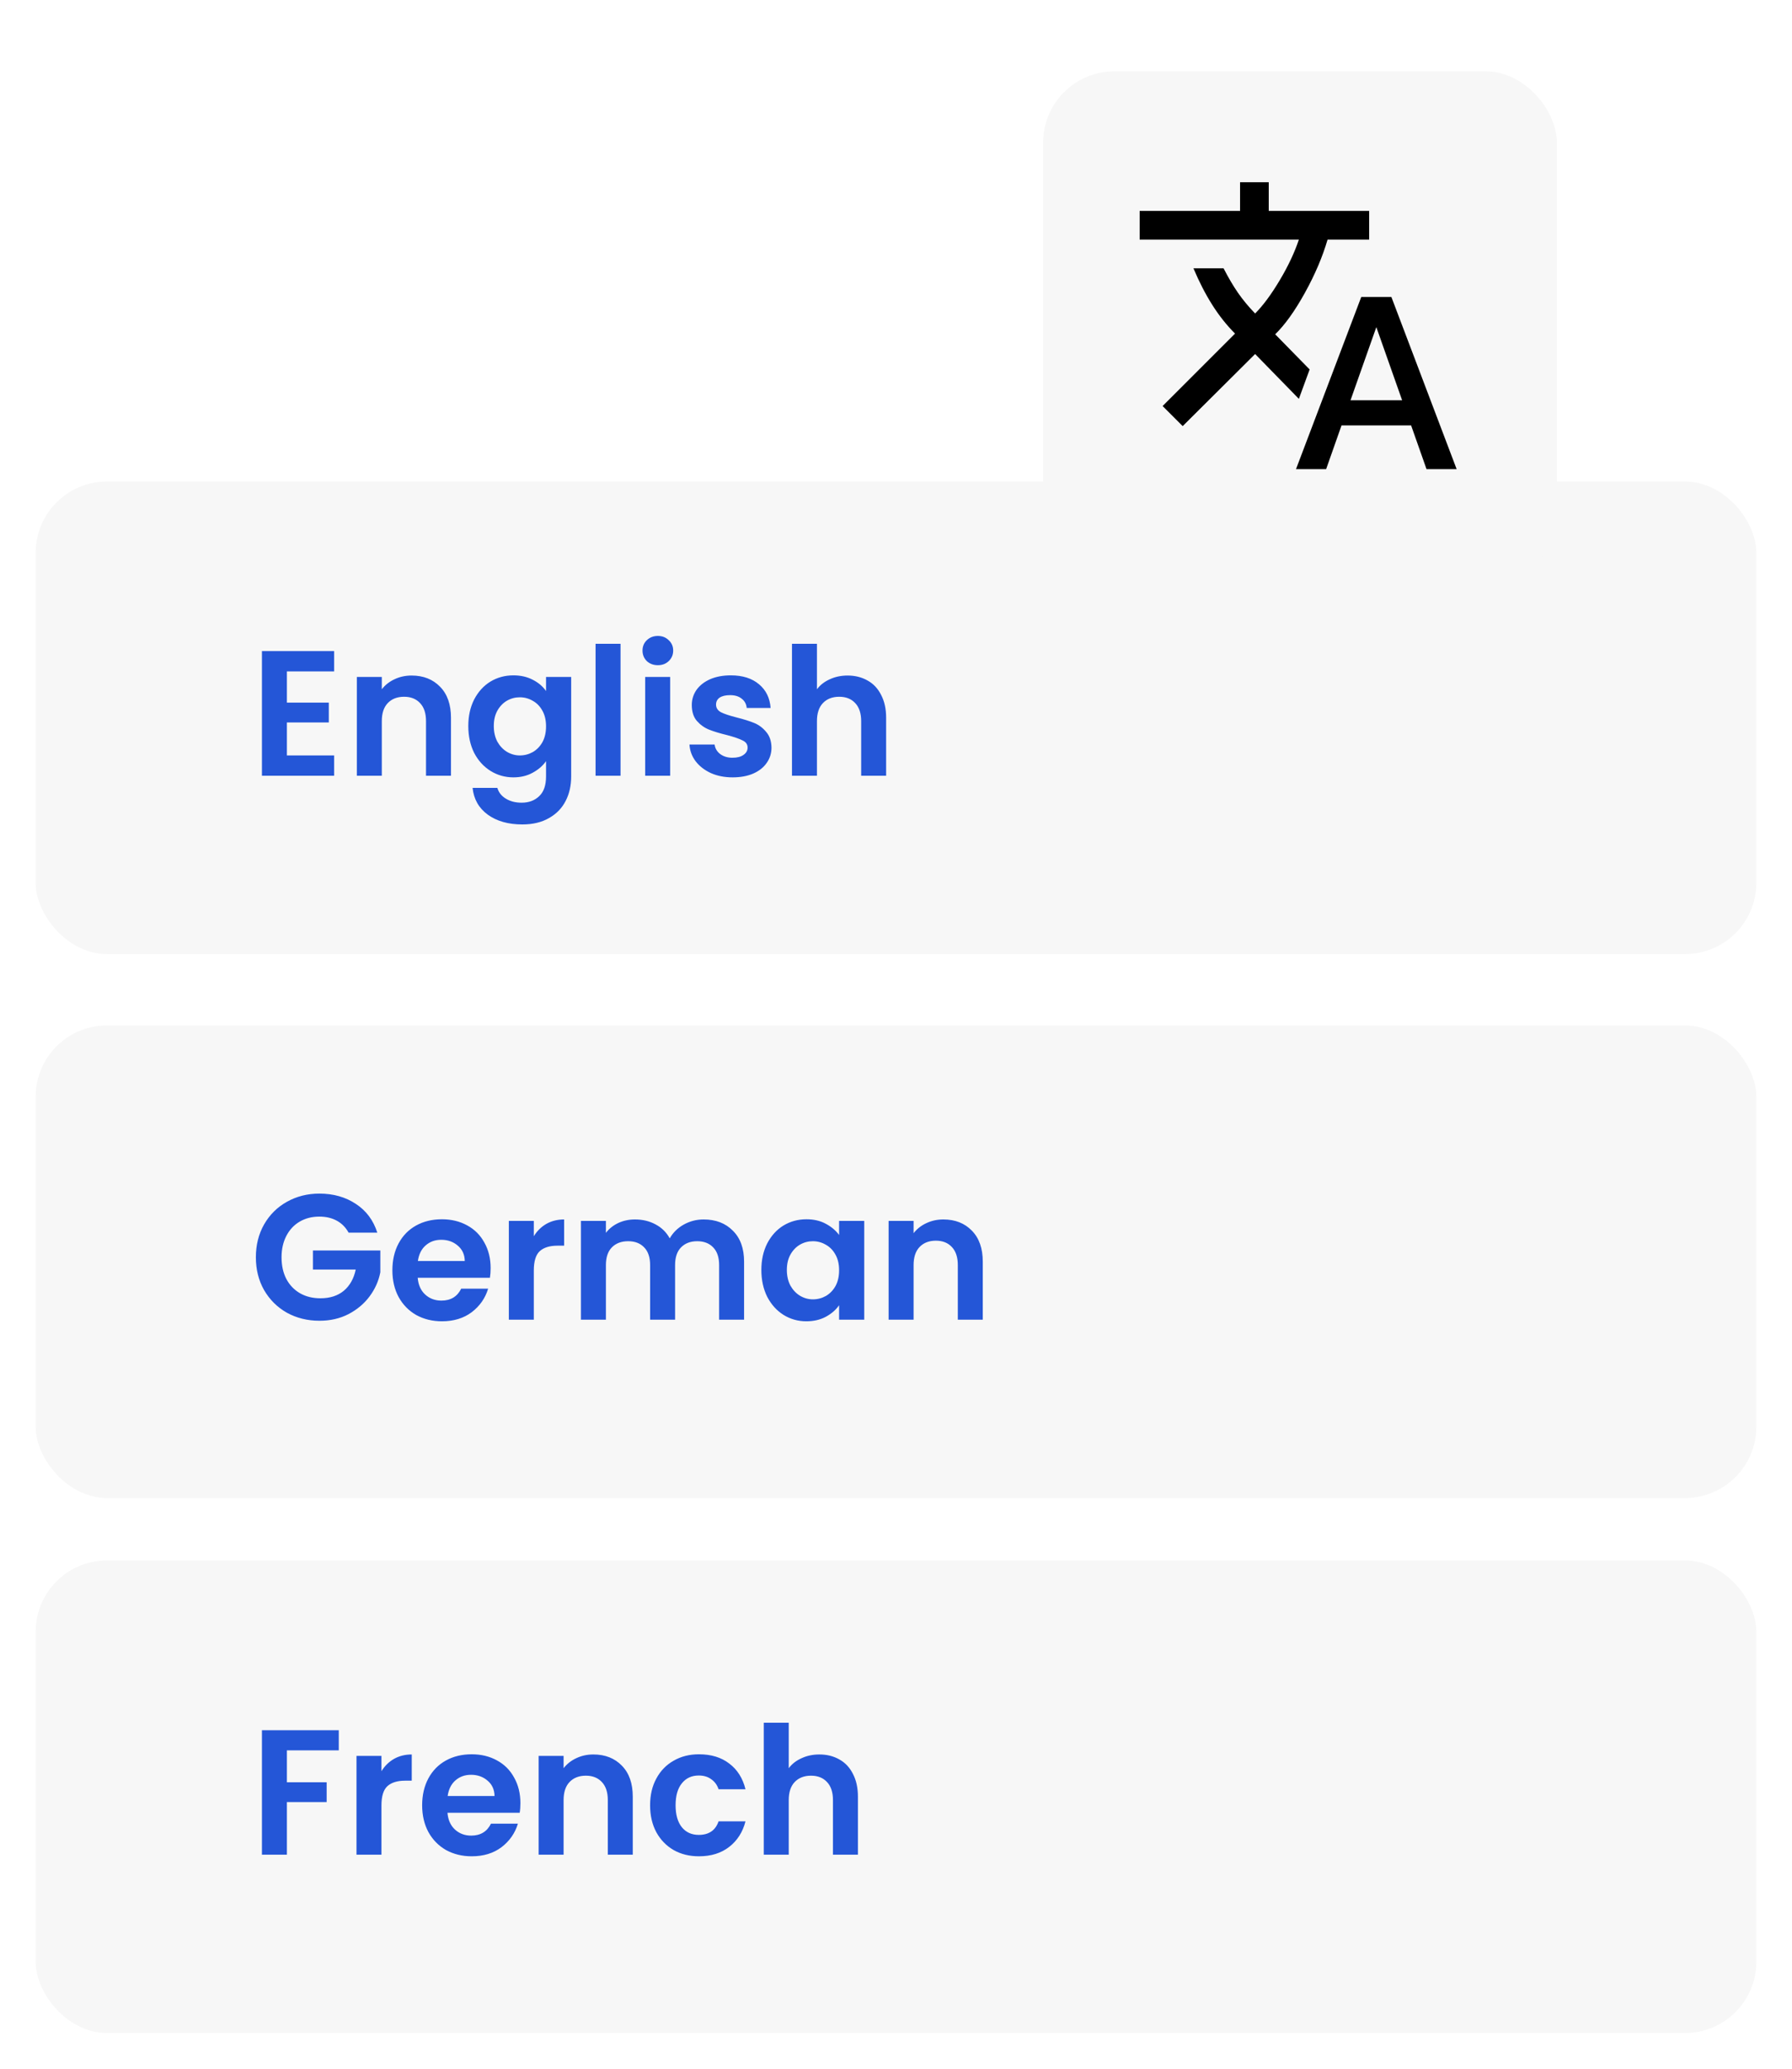
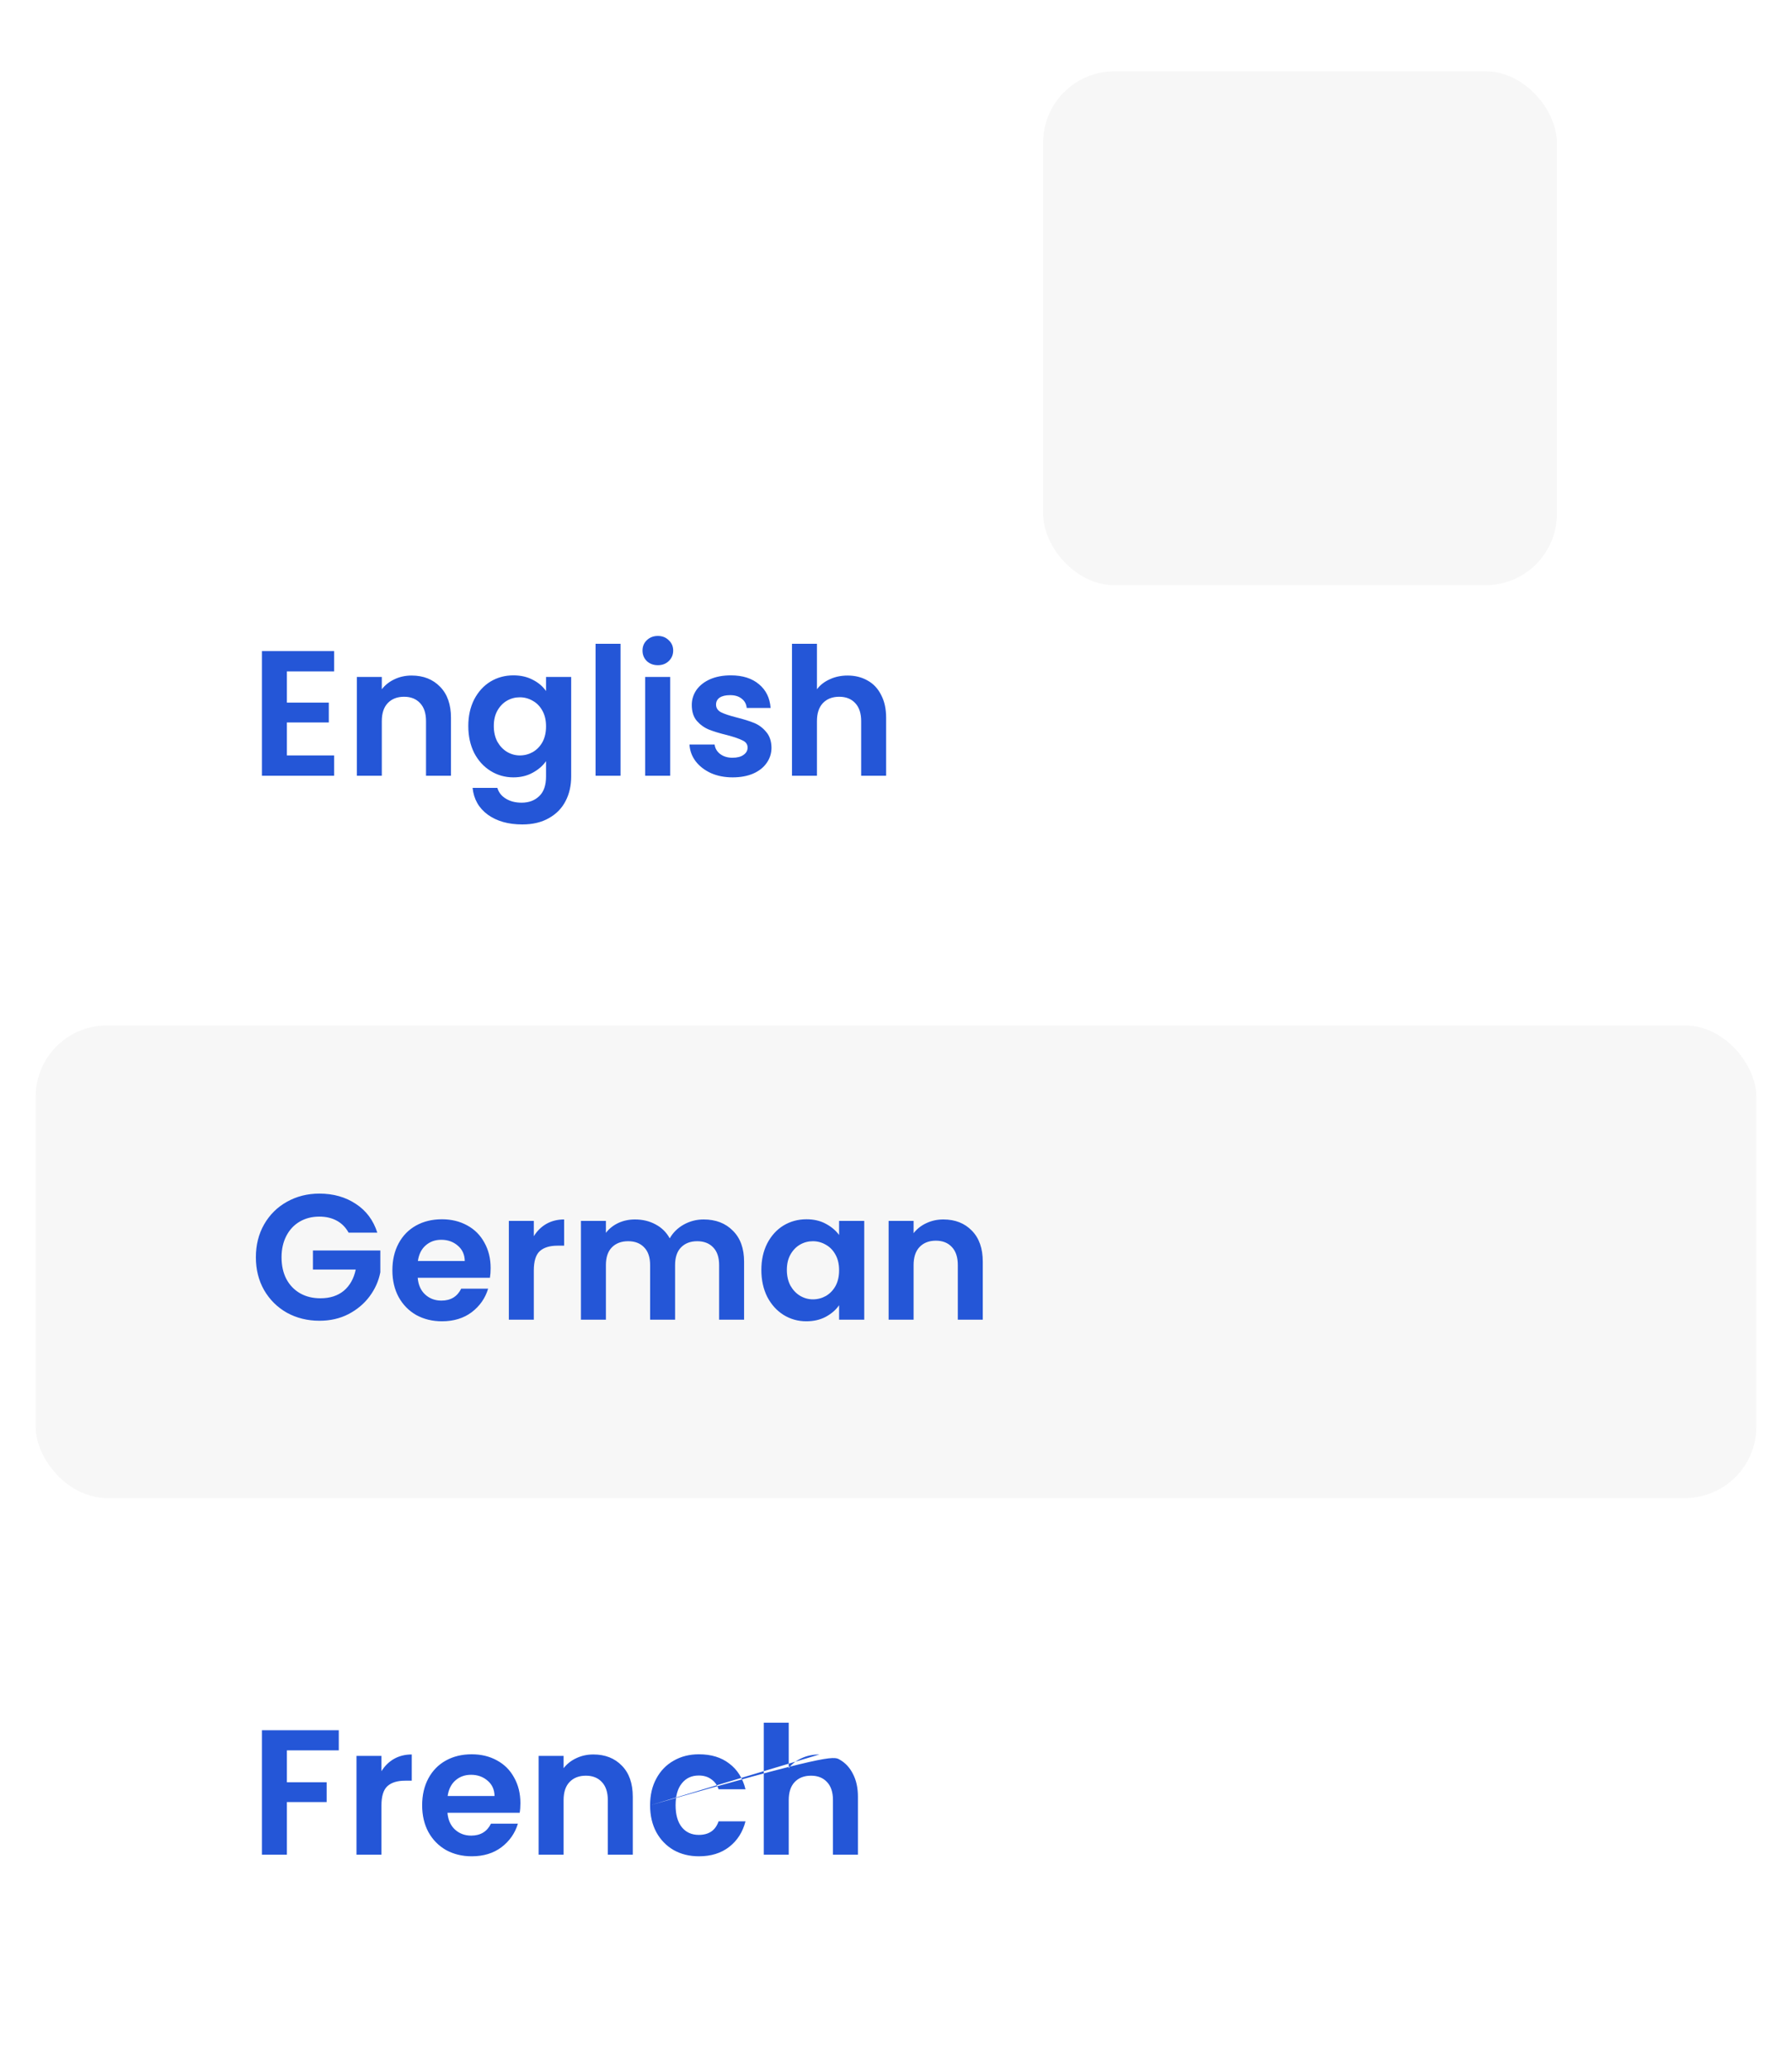
<svg xmlns="http://www.w3.org/2000/svg" width="201" height="232" viewBox="0 0 201 232" fill="none">
  <g filter="url(#filter0_d_3759_336)">
-     <rect x="4" y="54" width="193" height="53" rx="8" fill="#F7F7F7" />
-   </g>
+     </g>
  <path d="M32.18 75.3V78.8H36.88V81.02H32.18V84.72H37.48V87H29.38V73.02H37.48V75.3H32.18ZM46.164 75.76C47.484 75.76 48.551 76.18 49.364 77.02C50.178 77.847 50.584 79.007 50.584 80.5V87H47.785V80.88C47.785 80 47.565 79.327 47.124 78.86C46.684 78.38 46.084 78.14 45.325 78.14C44.551 78.14 43.938 78.38 43.484 78.86C43.044 79.327 42.825 80 42.825 80.88V87H40.025V75.92H42.825V77.3C43.198 76.82 43.671 76.447 44.245 76.18C44.831 75.9 45.471 75.76 46.164 75.76ZM57.587 75.74C58.414 75.74 59.141 75.907 59.767 76.24C60.394 76.56 60.887 76.98 61.247 77.5V75.92H64.067V87.08C64.067 88.107 63.861 89.02 63.447 89.82C63.034 90.633 62.414 91.273 61.587 91.74C60.761 92.22 59.761 92.46 58.587 92.46C57.014 92.46 55.721 92.093 54.707 91.36C53.707 90.627 53.141 89.627 53.007 88.36H55.787C55.934 88.867 56.247 89.267 56.727 89.56C57.221 89.867 57.814 90.02 58.507 90.02C59.321 90.02 59.98 89.773 60.487 89.28C60.994 88.8 61.247 88.067 61.247 87.08V85.36C60.887 85.88 60.387 86.313 59.747 86.66C59.12 87.007 58.401 87.18 57.587 87.18C56.654 87.18 55.8 86.94 55.027 86.46C54.254 85.98 53.641 85.307 53.187 84.44C52.747 83.56 52.527 82.553 52.527 81.42C52.527 80.3 52.747 79.307 53.187 78.44C53.641 77.573 54.247 76.907 55.007 76.44C55.781 75.973 56.641 75.74 57.587 75.74ZM61.247 81.46C61.247 80.78 61.114 80.2 60.847 79.72C60.581 79.227 60.221 78.853 59.767 78.6C59.314 78.333 58.827 78.2 58.307 78.2C57.787 78.2 57.307 78.327 56.867 78.58C56.427 78.833 56.067 79.207 55.787 79.7C55.52 80.18 55.387 80.753 55.387 81.42C55.387 82.087 55.52 82.673 55.787 83.18C56.067 83.673 56.427 84.053 56.867 84.32C57.321 84.587 57.8 84.72 58.307 84.72C58.827 84.72 59.314 84.593 59.767 84.34C60.221 84.073 60.581 83.7 60.847 83.22C61.114 82.727 61.247 82.14 61.247 81.46ZM69.602 72.2V87H66.802V72.2H69.602ZM73.788 74.6C73.295 74.6 72.882 74.447 72.548 74.14C72.228 73.82 72.068 73.427 72.068 72.96C72.068 72.493 72.228 72.107 72.548 71.8C72.882 71.48 73.295 71.32 73.788 71.32C74.282 71.32 74.688 71.48 75.008 71.8C75.342 72.107 75.508 72.493 75.508 72.96C75.508 73.427 75.342 73.82 75.008 74.14C74.688 74.447 74.282 74.6 73.788 74.6ZM75.168 75.92V87H72.368V75.92H75.168ZM82.175 87.18C81.268 87.18 80.455 87.02 79.735 86.7C79.015 86.367 78.441 85.92 78.015 85.36C77.601 84.8 77.375 84.18 77.335 83.5H80.155C80.208 83.927 80.415 84.28 80.775 84.56C81.148 84.84 81.608 84.98 82.155 84.98C82.688 84.98 83.101 84.873 83.395 84.66C83.701 84.447 83.855 84.173 83.855 83.84C83.855 83.48 83.668 83.213 83.295 83.04C82.935 82.853 82.355 82.653 81.555 82.44C80.728 82.24 80.048 82.033 79.515 81.82C78.995 81.607 78.541 81.28 78.155 80.84C77.781 80.4 77.595 79.807 77.595 79.06C77.595 78.447 77.768 77.887 78.115 77.38C78.475 76.873 78.981 76.473 79.635 76.18C80.301 75.887 81.081 75.74 81.975 75.74C83.295 75.74 84.348 76.073 85.135 76.74C85.921 77.393 86.355 78.28 86.435 79.4H83.755C83.715 78.96 83.528 78.613 83.195 78.36C82.875 78.093 82.441 77.96 81.895 77.96C81.388 77.96 80.995 78.053 80.715 78.24C80.448 78.427 80.315 78.687 80.315 79.02C80.315 79.393 80.501 79.68 80.875 79.88C81.248 80.067 81.828 80.26 82.615 80.46C83.415 80.66 84.075 80.867 84.595 81.08C85.115 81.293 85.561 81.627 85.935 82.08C86.321 82.52 86.521 83.107 86.535 83.84C86.535 84.48 86.355 85.053 85.995 85.56C85.648 86.067 85.141 86.467 84.475 86.76C83.821 87.04 83.055 87.18 82.175 87.18ZM95.073 75.76C95.913 75.76 96.66 75.947 97.313 76.32C97.966 76.68 98.473 77.22 98.833 77.94C99.207 78.647 99.393 79.5 99.393 80.5V87H96.593V80.88C96.593 80 96.373 79.327 95.933 78.86C95.493 78.38 94.893 78.14 94.133 78.14C93.36 78.14 92.746 78.38 92.293 78.86C91.853 79.327 91.633 80 91.633 80.88V87H88.833V72.2H91.633V77.3C91.993 76.82 92.473 76.447 93.073 76.18C93.673 75.9 94.34 75.76 95.073 75.76Z" fill="#2456D7" />
  <g filter="url(#filter1_d_3759_336)">
    <rect x="4" y="115" width="193" height="53" rx="8" fill="#F7F7F7" />
  </g>
  <path d="M39.1 138.24C38.78 137.653 38.34 137.207 37.78 136.9C37.22 136.593 36.567 136.44 35.82 136.44C34.993 136.44 34.26 136.627 33.62 137C32.98 137.373 32.48 137.907 32.12 138.6C31.76 139.293 31.58 140.093 31.58 141C31.58 141.933 31.76 142.747 32.12 143.44C32.493 144.133 33.007 144.667 33.66 145.04C34.313 145.413 35.073 145.6 35.94 145.6C37.007 145.6 37.88 145.32 38.56 144.76C39.24 144.187 39.687 143.393 39.9 142.38H35.1V140.24H42.66V142.68C42.473 143.653 42.073 144.553 41.46 145.38C40.847 146.207 40.053 146.873 39.08 147.38C38.12 147.873 37.04 148.12 35.84 148.12C34.493 148.12 33.273 147.82 32.18 147.22C31.1 146.607 30.247 145.76 29.62 144.68C29.007 143.6 28.7 142.373 28.7 141C28.7 139.627 29.007 138.4 29.62 137.32C30.247 136.227 31.1 135.38 32.18 134.78C33.273 134.167 34.487 133.86 35.82 133.86C37.393 133.86 38.76 134.247 39.92 135.02C41.08 135.78 41.88 136.853 42.32 138.24H39.1ZM55.032 142.22C55.032 142.62 55.005 142.98 54.952 143.3H46.852C46.918 144.1 47.198 144.727 47.692 145.18C48.185 145.633 48.792 145.86 49.512 145.86C50.552 145.86 51.292 145.413 51.732 144.52H54.752C54.432 145.587 53.818 146.467 52.912 147.16C52.005 147.84 50.892 148.18 49.572 148.18C48.505 148.18 47.545 147.947 46.692 147.48C45.852 147 45.192 146.327 44.712 145.46C44.245 144.593 44.012 143.593 44.012 142.46C44.012 141.313 44.245 140.307 44.712 139.44C45.178 138.573 45.832 137.907 46.672 137.44C47.512 136.973 48.478 136.74 49.572 136.74C50.625 136.74 51.565 136.967 52.392 137.42C53.232 137.873 53.878 138.52 54.332 139.36C54.798 140.187 55.032 141.14 55.032 142.22ZM52.132 141.42C52.118 140.7 51.858 140.127 51.352 139.7C50.845 139.26 50.225 139.04 49.492 139.04C48.798 139.04 48.212 139.253 47.732 139.68C47.265 140.093 46.978 140.673 46.872 141.42H52.132ZM59.875 138.64C60.235 138.053 60.702 137.593 61.275 137.26C61.862 136.927 62.529 136.76 63.275 136.76V139.7H62.535C61.655 139.7 60.989 139.907 60.535 140.32C60.095 140.733 59.875 141.453 59.875 142.48V148H57.075V136.92H59.875V138.64ZM78.921 136.76C80.281 136.76 81.375 137.18 82.201 138.02C83.041 138.847 83.461 140.007 83.461 141.5V148H80.661V141.88C80.661 141.013 80.441 140.353 80.001 139.9C79.561 139.433 78.961 139.2 78.201 139.2C77.441 139.2 76.835 139.433 76.381 139.9C75.941 140.353 75.721 141.013 75.721 141.88V148H72.921V141.88C72.921 141.013 72.701 140.353 72.261 139.9C71.821 139.433 71.221 139.2 70.461 139.2C69.688 139.2 69.075 139.433 68.621 139.9C68.181 140.353 67.961 141.013 67.961 141.88V148H65.161V136.92H67.961V138.26C68.321 137.793 68.781 137.427 69.341 137.16C69.915 136.893 70.541 136.76 71.221 136.76C72.088 136.76 72.861 136.947 73.541 137.32C74.221 137.68 74.748 138.2 75.121 138.88C75.481 138.24 76.001 137.727 76.681 137.34C77.375 136.953 78.121 136.76 78.921 136.76ZM85.398 142.42C85.398 141.3 85.618 140.307 86.058 139.44C86.512 138.573 87.118 137.907 87.878 137.44C88.652 136.973 89.512 136.74 90.458 136.74C91.285 136.74 92.005 136.907 92.618 137.24C93.245 137.573 93.745 137.993 94.118 138.5V136.92H96.938V148H94.118V146.38C93.758 146.9 93.258 147.333 92.618 147.68C91.992 148.013 91.265 148.18 90.438 148.18C89.505 148.18 88.652 147.94 87.878 147.46C87.118 146.98 86.512 146.307 86.058 145.44C85.618 144.56 85.398 143.553 85.398 142.42ZM94.118 142.46C94.118 141.78 93.985 141.2 93.718 140.72C93.452 140.227 93.092 139.853 92.638 139.6C92.185 139.333 91.698 139.2 91.178 139.2C90.658 139.2 90.178 139.327 89.738 139.58C89.298 139.833 88.938 140.207 88.658 140.7C88.392 141.18 88.258 141.753 88.258 142.42C88.258 143.087 88.392 143.673 88.658 144.18C88.938 144.673 89.298 145.053 89.738 145.32C90.192 145.587 90.672 145.72 91.178 145.72C91.698 145.72 92.185 145.593 92.638 145.34C93.092 145.073 93.452 144.7 93.718 144.22C93.985 143.727 94.118 143.14 94.118 142.46ZM105.813 136.76C107.133 136.76 108.2 137.18 109.013 138.02C109.826 138.847 110.233 140.007 110.233 141.5V148H107.433V141.88C107.433 141 107.213 140.327 106.773 139.86C106.333 139.38 105.733 139.14 104.973 139.14C104.2 139.14 103.586 139.38 103.133 139.86C102.693 140.327 102.473 141 102.473 141.88V148H99.673V136.92H102.473V138.3C102.846 137.82 103.32 137.447 103.893 137.18C104.48 136.9 105.12 136.76 105.813 136.76Z" fill="#2456D7" />
  <g filter="url(#filter2_d_3759_336)">
-     <rect x="4" y="175" width="193" height="53" rx="8" fill="#F7F7F7" />
-   </g>
-   <path d="M38 194.04V196.3H32.18V199.88H36.64V202.1H32.18V208H29.38V194.04H38ZM42.785 198.64C43.145 198.053 43.612 197.593 44.185 197.26C44.772 196.927 45.439 196.76 46.185 196.76V199.7H45.446C44.566 199.7 43.899 199.907 43.446 200.32C43.005 200.733 42.785 201.453 42.785 202.48V208H39.986V196.92H42.785V198.64ZM58.371 202.22C58.371 202.62 58.345 202.98 58.291 203.3H50.191C50.258 204.1 50.538 204.727 51.031 205.18C51.525 205.633 52.131 205.86 52.851 205.86C53.891 205.86 54.631 205.413 55.071 204.52H58.091C57.771 205.587 57.158 206.467 56.251 207.16C55.345 207.84 54.231 208.18 52.911 208.18C51.845 208.18 50.885 207.947 50.031 207.48C49.191 207 48.531 206.327 48.051 205.46C47.585 204.593 47.351 203.593 47.351 202.46C47.351 201.313 47.585 200.307 48.051 199.44C48.518 198.573 49.171 197.907 50.011 197.44C50.851 196.973 51.818 196.74 52.911 196.74C53.965 196.74 54.905 196.967 55.731 197.42C56.571 197.873 57.218 198.52 57.671 199.36C58.138 200.187 58.371 201.14 58.371 202.22ZM55.471 201.42C55.458 200.7 55.198 200.127 54.691 199.7C54.185 199.26 53.565 199.04 52.831 199.04C52.138 199.04 51.551 199.253 51.071 199.68C50.605 200.093 50.318 200.673 50.211 201.42H55.471ZM66.555 196.76C67.875 196.76 68.942 197.18 69.755 198.02C70.569 198.847 70.975 200.007 70.975 201.5V208H68.175V201.88C68.175 201 67.955 200.327 67.515 199.86C67.075 199.38 66.475 199.14 65.715 199.14C64.942 199.14 64.329 199.38 63.875 199.86C63.435 200.327 63.215 201 63.215 201.88V208H60.415V196.92H63.215V198.3C63.589 197.82 64.062 197.447 64.635 197.18C65.222 196.9 65.862 196.76 66.555 196.76ZM72.918 202.46C72.918 201.313 73.151 200.313 73.618 199.46C74.085 198.593 74.731 197.927 75.558 197.46C76.385 196.98 77.331 196.74 78.398 196.74C79.771 196.74 80.904 197.087 81.798 197.78C82.704 198.46 83.311 199.42 83.618 200.66H80.598C80.438 200.18 80.165 199.807 79.778 199.54C79.404 199.26 78.938 199.12 78.378 199.12C77.578 199.12 76.945 199.413 76.478 200C76.011 200.573 75.778 201.393 75.778 202.46C75.778 203.513 76.011 204.333 76.478 204.92C76.945 205.493 77.578 205.78 78.378 205.78C79.511 205.78 80.251 205.273 80.598 204.26H83.618C83.311 205.46 82.704 206.413 81.798 207.12C80.891 207.827 79.758 208.18 78.398 208.18C77.331 208.18 76.385 207.947 75.558 207.48C74.731 207 74.085 206.333 73.618 205.48C73.151 204.613 72.918 203.607 72.918 202.46ZM91.909 196.76C92.749 196.76 93.496 196.947 94.149 197.32C94.802 197.68 95.309 198.22 95.669 198.94C96.042 199.647 96.229 200.5 96.229 201.5V208H93.429V201.88C93.429 201 93.209 200.327 92.769 199.86C92.329 199.38 91.729 199.14 90.969 199.14C90.196 199.14 89.582 199.38 89.129 199.86C88.689 200.327 88.469 201 88.469 201.88V208H85.669V193.2H88.469V198.3C88.829 197.82 89.309 197.447 89.909 197.18C90.509 196.9 91.176 196.76 91.909 196.76Z" fill="#2456D7" />
+     </g>
+   <path d="M38 194.04V196.3H32.18V199.88H36.64V202.1H32.18V208H29.38V194.04H38ZM42.785 198.64C43.145 198.053 43.612 197.593 44.185 197.26C44.772 196.927 45.439 196.76 46.185 196.76V199.7H45.446C44.566 199.7 43.899 199.907 43.446 200.32C43.005 200.733 42.785 201.453 42.785 202.48V208H39.986V196.92H42.785V198.64ZM58.371 202.22C58.371 202.62 58.345 202.98 58.291 203.3H50.191C50.258 204.1 50.538 204.727 51.031 205.18C51.525 205.633 52.131 205.86 52.851 205.86C53.891 205.86 54.631 205.413 55.071 204.52H58.091C57.771 205.587 57.158 206.467 56.251 207.16C55.345 207.84 54.231 208.18 52.911 208.18C51.845 208.18 50.885 207.947 50.031 207.48C49.191 207 48.531 206.327 48.051 205.46C47.585 204.593 47.351 203.593 47.351 202.46C47.351 201.313 47.585 200.307 48.051 199.44C48.518 198.573 49.171 197.907 50.011 197.44C50.851 196.973 51.818 196.74 52.911 196.74C53.965 196.74 54.905 196.967 55.731 197.42C56.571 197.873 57.218 198.52 57.671 199.36C58.138 200.187 58.371 201.14 58.371 202.22ZM55.471 201.42C55.458 200.7 55.198 200.127 54.691 199.7C54.185 199.26 53.565 199.04 52.831 199.04C52.138 199.04 51.551 199.253 51.071 199.68C50.605 200.093 50.318 200.673 50.211 201.42H55.471ZM66.555 196.76C67.875 196.76 68.942 197.18 69.755 198.02C70.569 198.847 70.975 200.007 70.975 201.5V208H68.175V201.88C68.175 201 67.955 200.327 67.515 199.86C67.075 199.38 66.475 199.14 65.715 199.14C64.942 199.14 64.329 199.38 63.875 199.86C63.435 200.327 63.215 201 63.215 201.88V208H60.415V196.92H63.215V198.3C63.589 197.82 64.062 197.447 64.635 197.18C65.222 196.9 65.862 196.76 66.555 196.76ZM72.918 202.46C72.918 201.313 73.151 200.313 73.618 199.46C74.085 198.593 74.731 197.927 75.558 197.46C76.385 196.98 77.331 196.74 78.398 196.74C79.771 196.74 80.904 197.087 81.798 197.78C82.704 198.46 83.311 199.42 83.618 200.66H80.598C80.438 200.18 80.165 199.807 79.778 199.54C79.404 199.26 78.938 199.12 78.378 199.12C77.578 199.12 76.945 199.413 76.478 200C76.011 200.573 75.778 201.393 75.778 202.46C75.778 203.513 76.011 204.333 76.478 204.92C76.945 205.493 77.578 205.78 78.378 205.78C79.511 205.78 80.251 205.273 80.598 204.26H83.618C83.311 205.46 82.704 206.413 81.798 207.12C80.891 207.827 79.758 208.18 78.398 208.18C77.331 208.18 76.385 207.947 75.558 207.48C74.731 207 74.085 206.333 73.618 205.48C73.151 204.613 72.918 203.607 72.918 202.46ZC92.749 196.76 93.496 196.947 94.149 197.32C94.802 197.68 95.309 198.22 95.669 198.94C96.042 199.647 96.229 200.5 96.229 201.5V208H93.429V201.88C93.429 201 93.209 200.327 92.769 199.86C92.329 199.38 91.729 199.14 90.969 199.14C90.196 199.14 89.582 199.38 89.129 199.86C88.689 200.327 88.469 201 88.469 201.88V208H85.669V193.2H88.469V198.3C88.829 197.82 89.309 197.447 89.909 197.18C90.509 196.9 91.176 196.76 91.909 196.76Z" fill="#2456D7" />
  <g filter="url(#filter3_d_3759_336)">
    <rect x="117" y="8" width="57.629" height="57.629" rx="8" fill="#F7F7F7" />
  </g>
-   <path d="M145.366 52.614L152.686 33.308H156.065L163.385 52.614H160.006L158.277 47.707H150.474L148.745 52.614H145.366ZM132.657 47.787L130.404 45.535L138.529 37.411C137.59 36.472 136.739 35.4 135.975 34.193C135.211 32.986 134.507 31.619 133.863 30.09H137.242C137.778 31.136 138.314 32.048 138.85 32.825C139.387 33.603 140.03 34.381 140.781 35.158C141.666 34.273 142.584 33.033 143.536 31.438C144.488 29.842 145.205 28.321 145.688 26.873H127.83V23.655H139.092V20.438H142.309V23.655H153.571V26.873H148.906C148.343 28.803 147.498 30.788 146.372 32.825C145.246 34.863 144.133 36.419 143.033 37.491L146.895 41.433L145.688 44.731L140.781 39.703L132.657 47.787ZM151.48 44.892H157.271L154.376 36.687L151.48 44.892Z" fill="black" />
  <defs>
    <filter id="filter0_d_3759_336" x="0" y="50" width="201" height="61" filterUnits="userSpaceOnUse" color-interpolation-filters="sRGB">
      <feGaussianBlur stdDeviation="2" />
    </filter>
    <filter id="filter1_d_3759_336" x="0" y="111" width="201" height="61" filterUnits="userSpaceOnUse" color-interpolation-filters="sRGB">
      <feGaussianBlur stdDeviation="2" />
    </filter>
    <filter id="filter2_d_3759_336" x="0" y="171" width="201" height="61" filterUnits="userSpaceOnUse" color-interpolation-filters="sRGB">
      <feGaussianBlur stdDeviation="2" />
    </filter>
    <filter id="filter3_d_3759_336" x="109" y="0" width="73.629" height="73.629" filterUnits="userSpaceOnUse" color-interpolation-filters="sRGB">
      <feGaussianBlur stdDeviation="4" />
    </filter>
  </defs>
</svg>